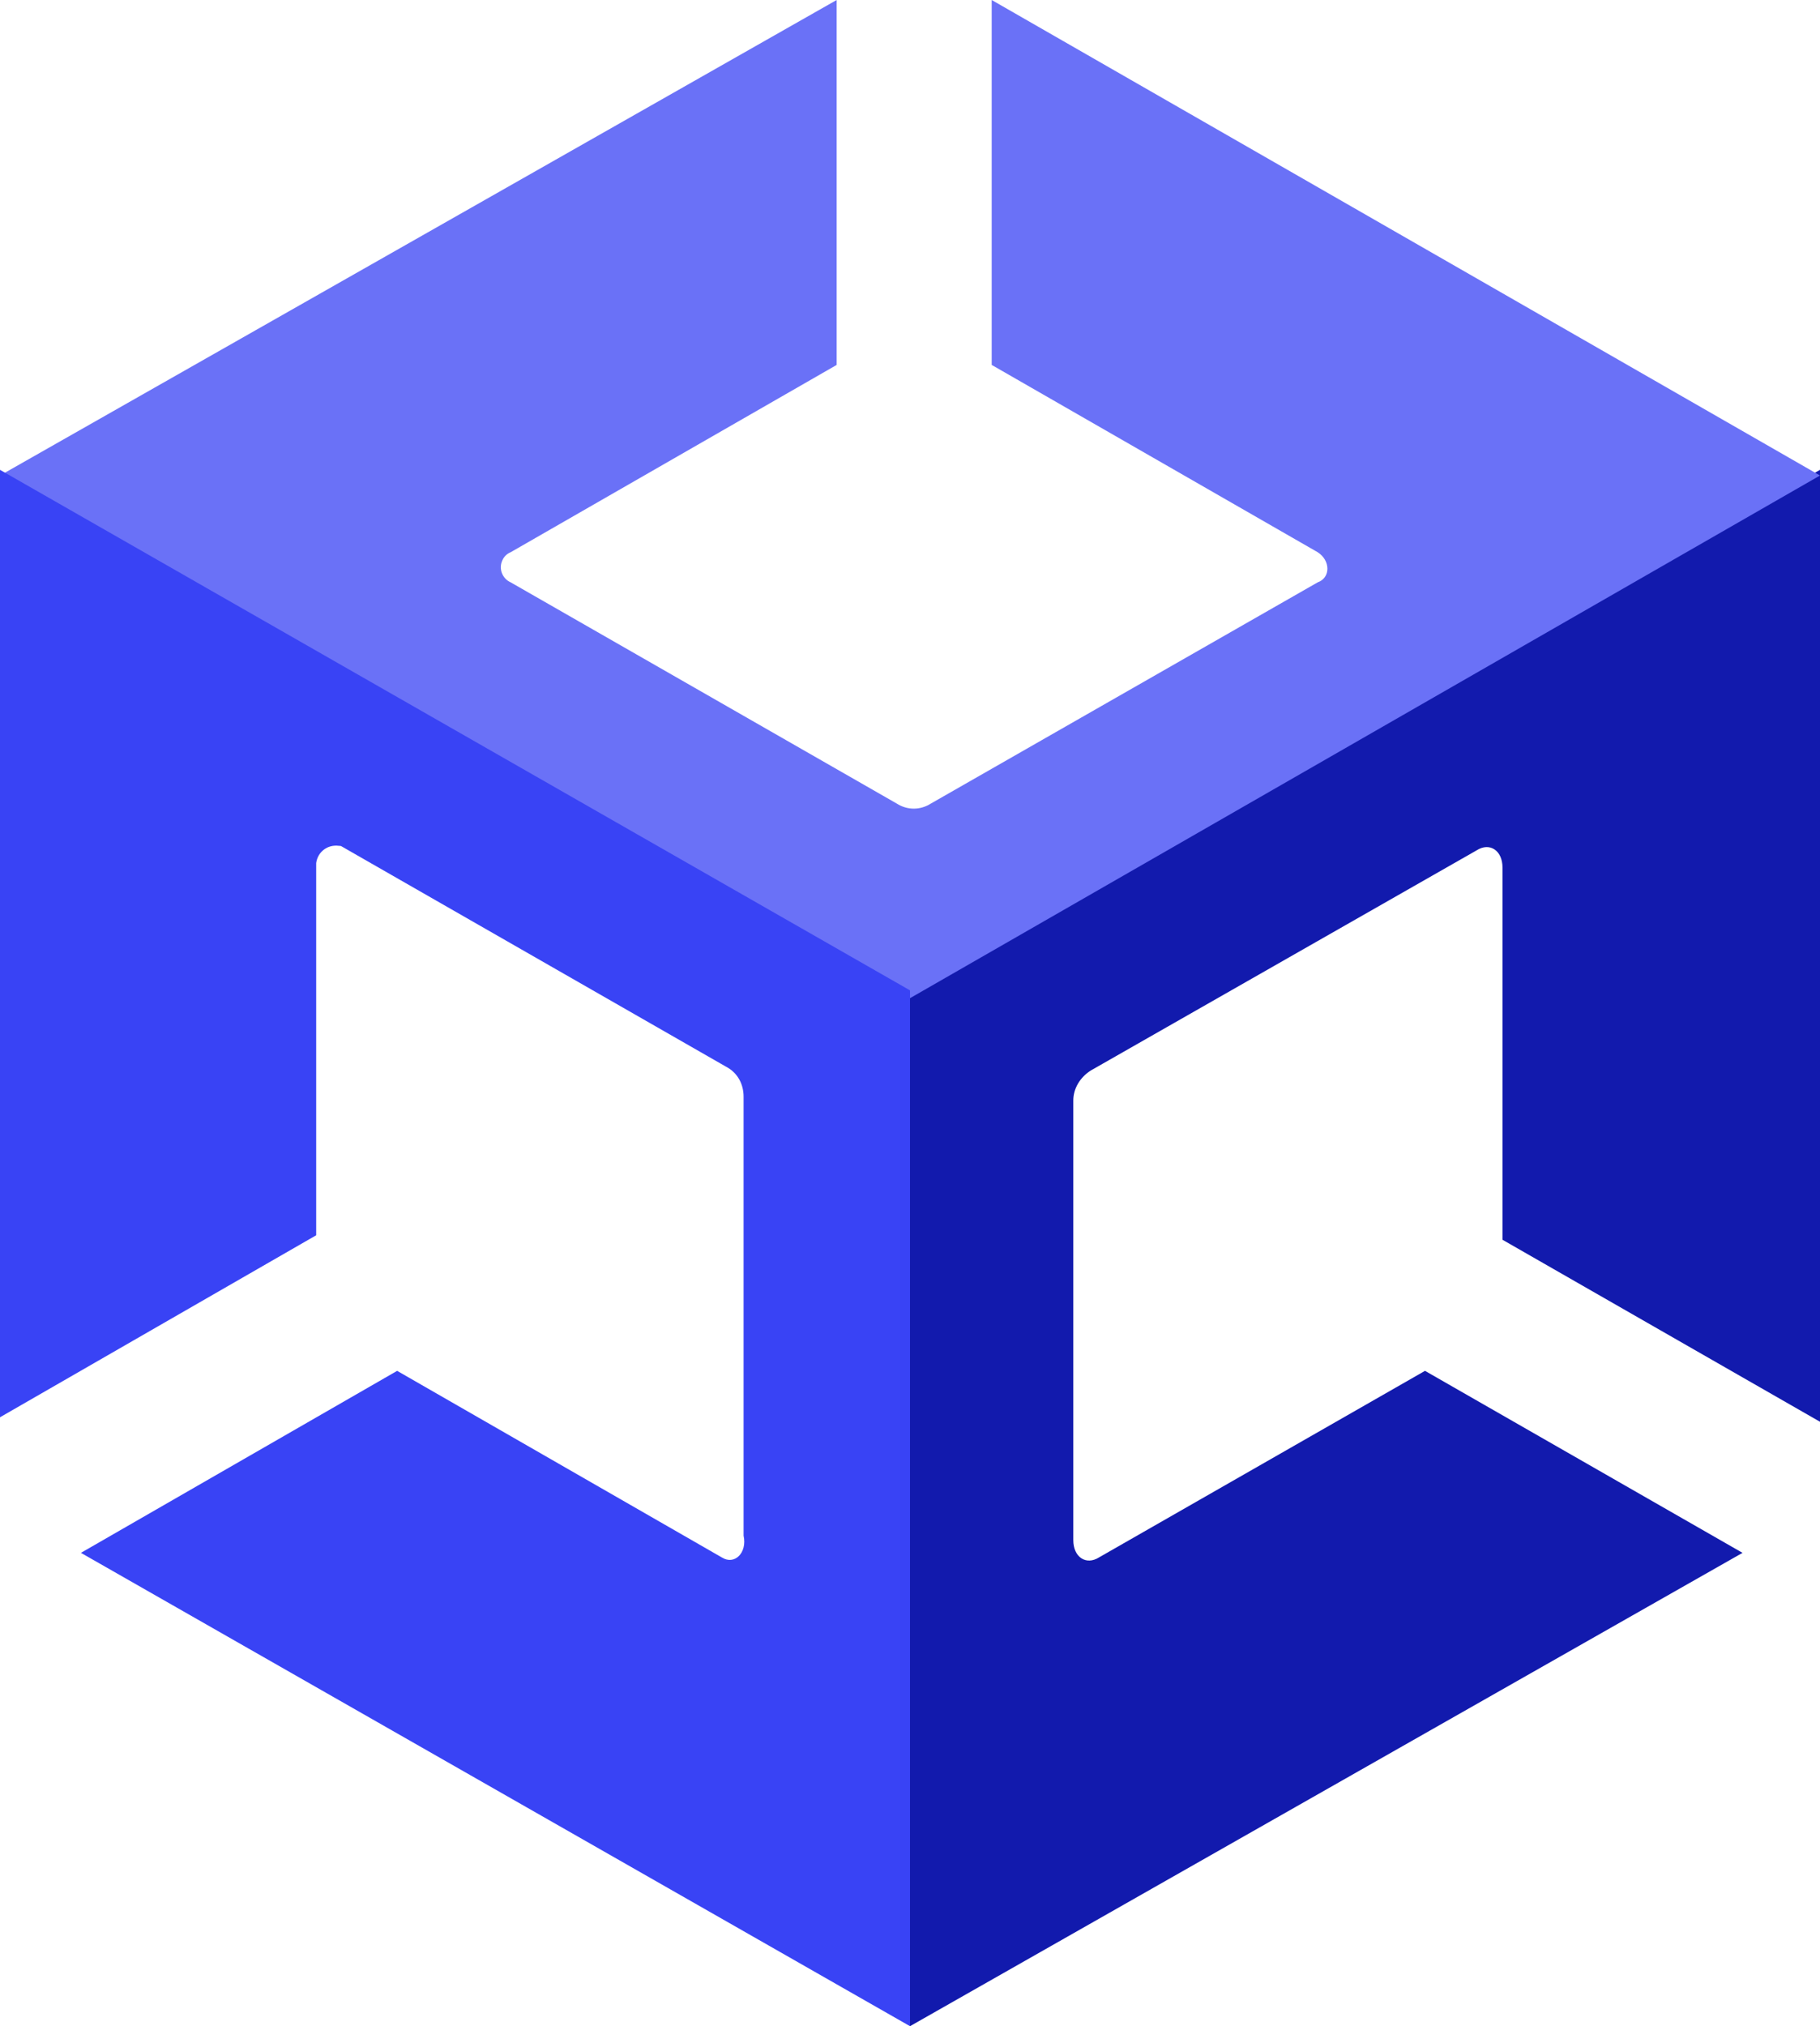
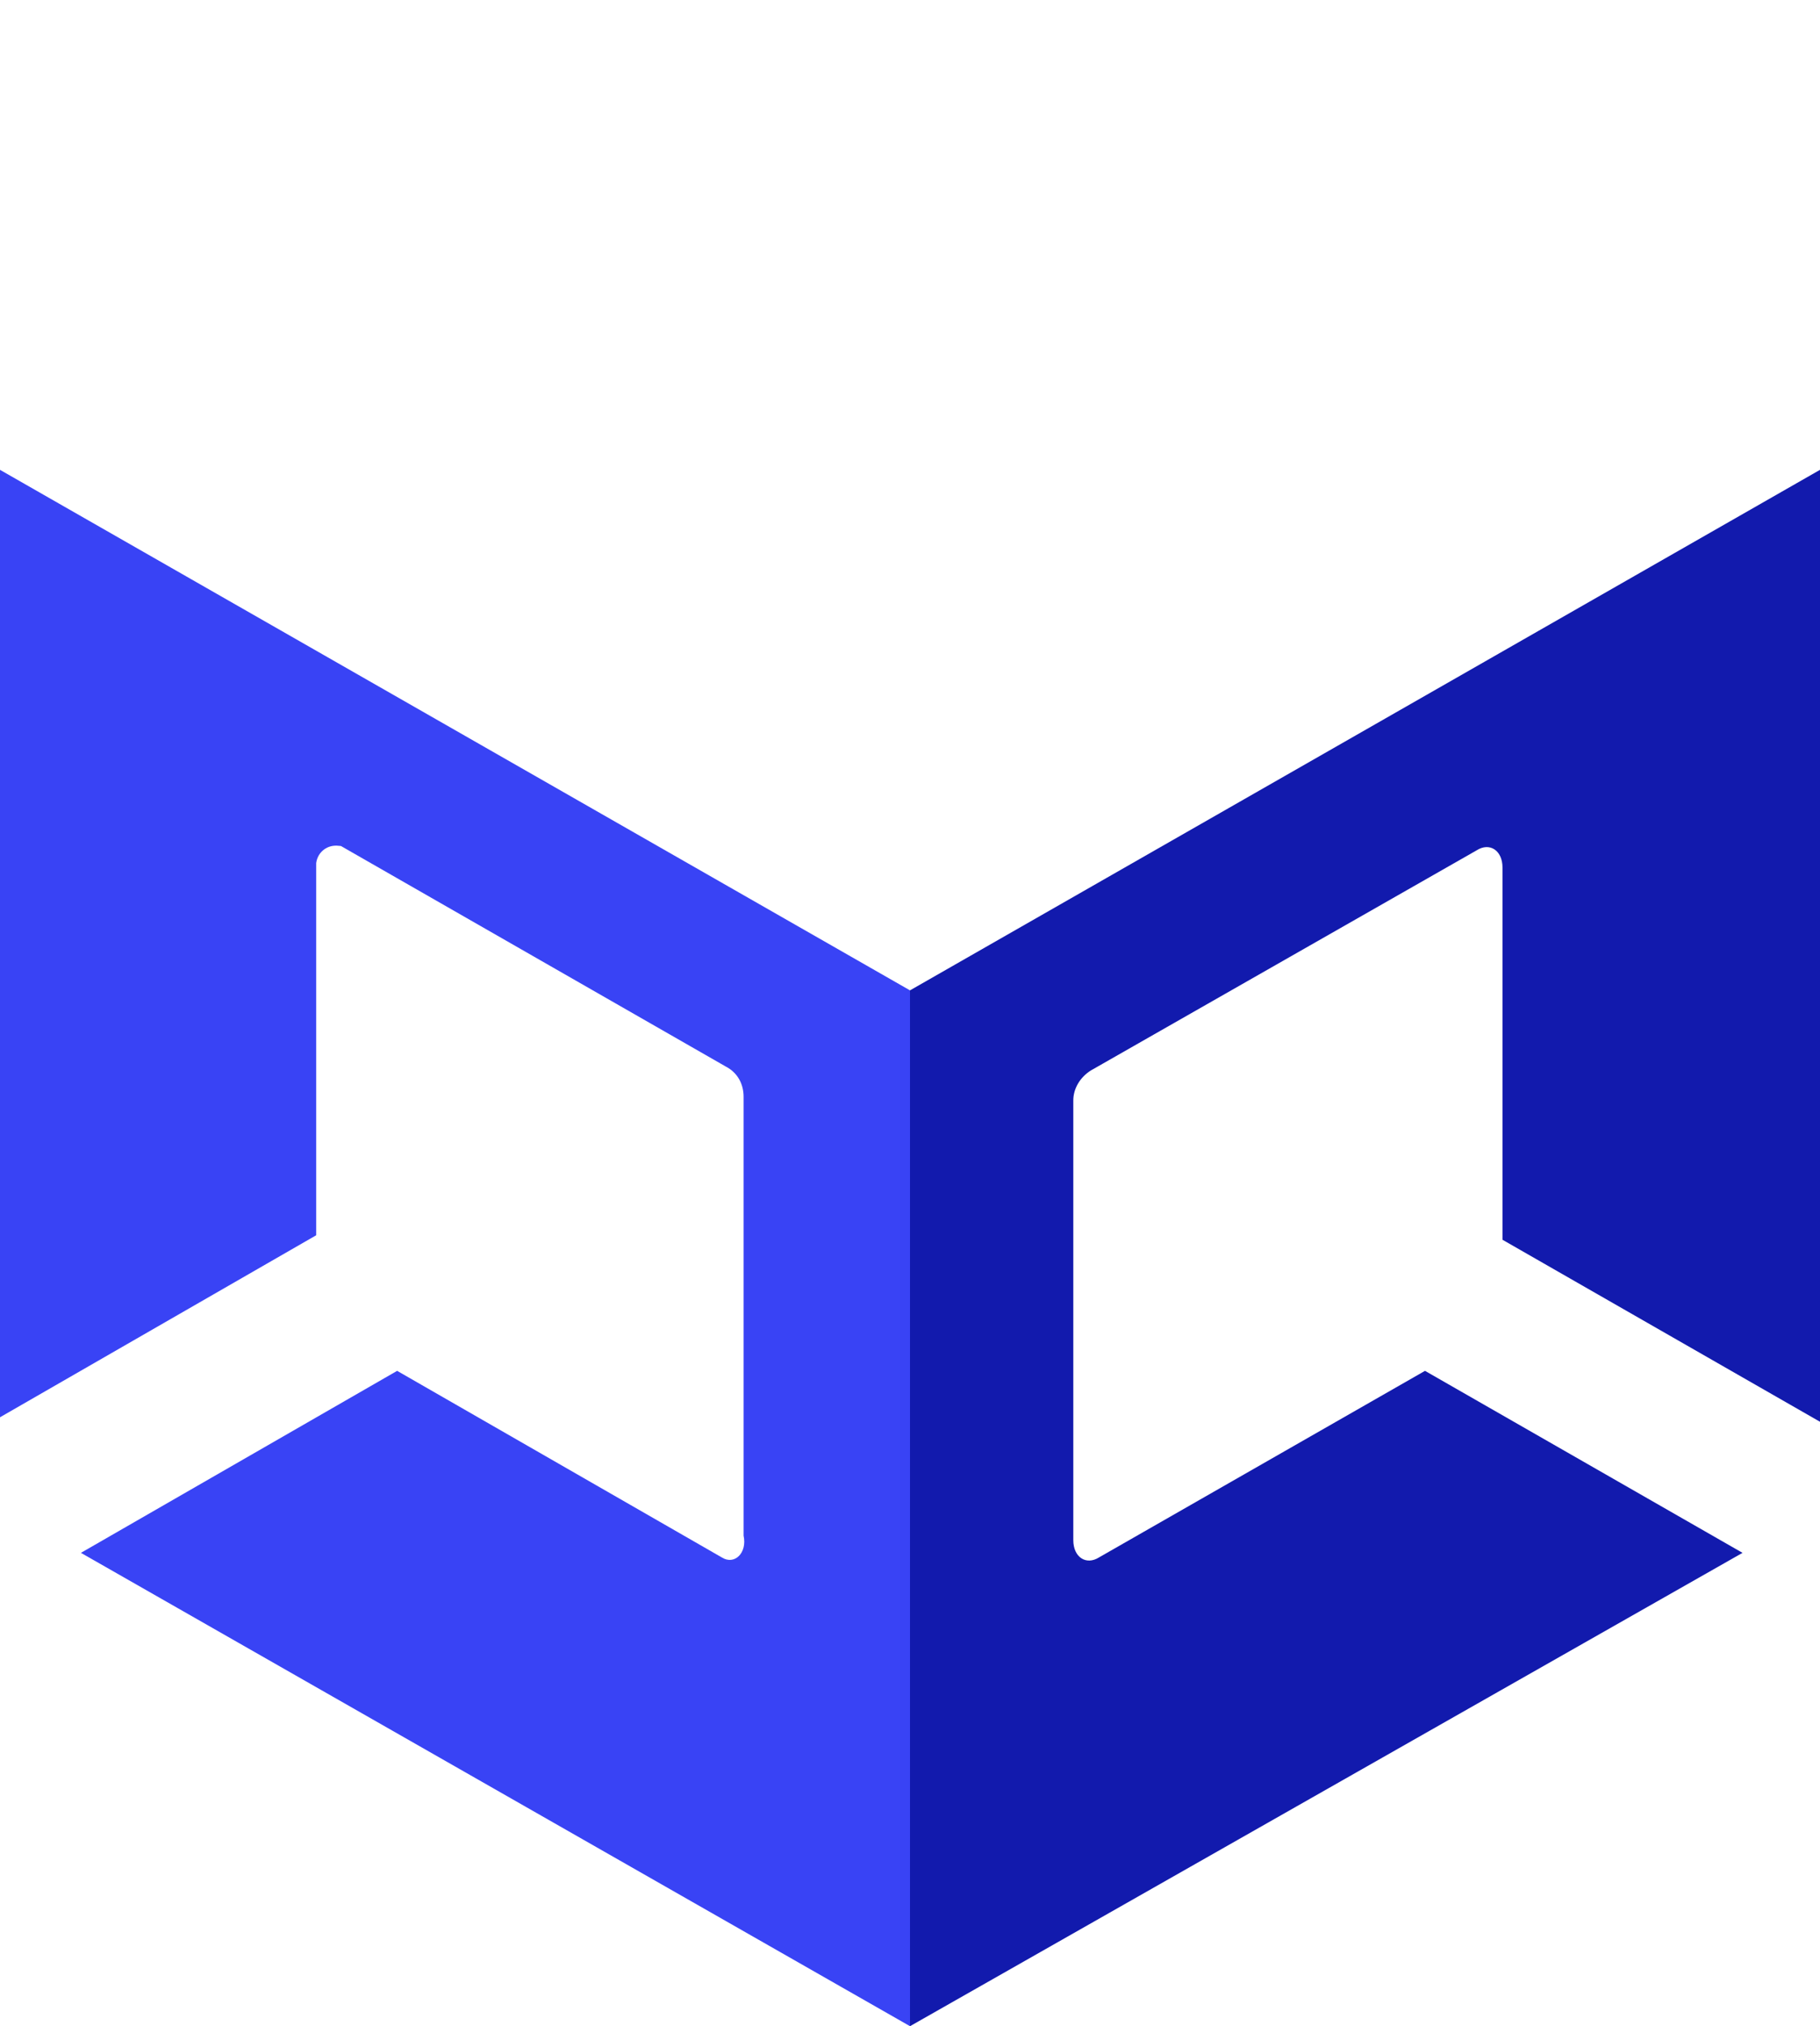
<svg xmlns="http://www.w3.org/2000/svg" width="62" height="69" viewBox="0 0 62 69" fill="none">
  <path d="M31 69L59.361 52.881L48.544 46.683L37.443 53.034C37.003 53.314 36.563 53.034 36.563 52.447V37.475C36.563 37.067 36.796 36.685 37.159 36.455L50.304 28.957C50.744 28.676 51.184 28.957 51.184 29.543V42.219L62 48.417V16L31 33.726V69Z" fill="#121AAD" />
-   <path d="M33.783 0V12.427L44.889 18.806C45.329 19.088 45.329 19.677 44.889 19.831L31.712 27.364C31.349 27.595 30.909 27.595 30.547 27.364L17.396 19.831C17.111 19.703 16.982 19.37 17.111 19.088C17.163 18.96 17.267 18.858 17.396 18.806L28.502 12.427V0L0 16.193L30.987 34L62 16.193L33.783 0Z" fill="#6A71F7" />
  <path d="M24.584 53.034L13.529 46.683L2.757 52.881L31 69V33.726L0 16V48.264L10.771 42.066V29.39C10.823 29.008 11.158 28.753 11.544 28.804C11.57 28.804 11.622 28.804 11.648 28.829L24.738 36.328C25.125 36.532 25.331 36.914 25.331 37.348V52.294C25.46 52.881 25.022 53.314 24.584 53.034Z" fill="#3943F5" />
</svg>